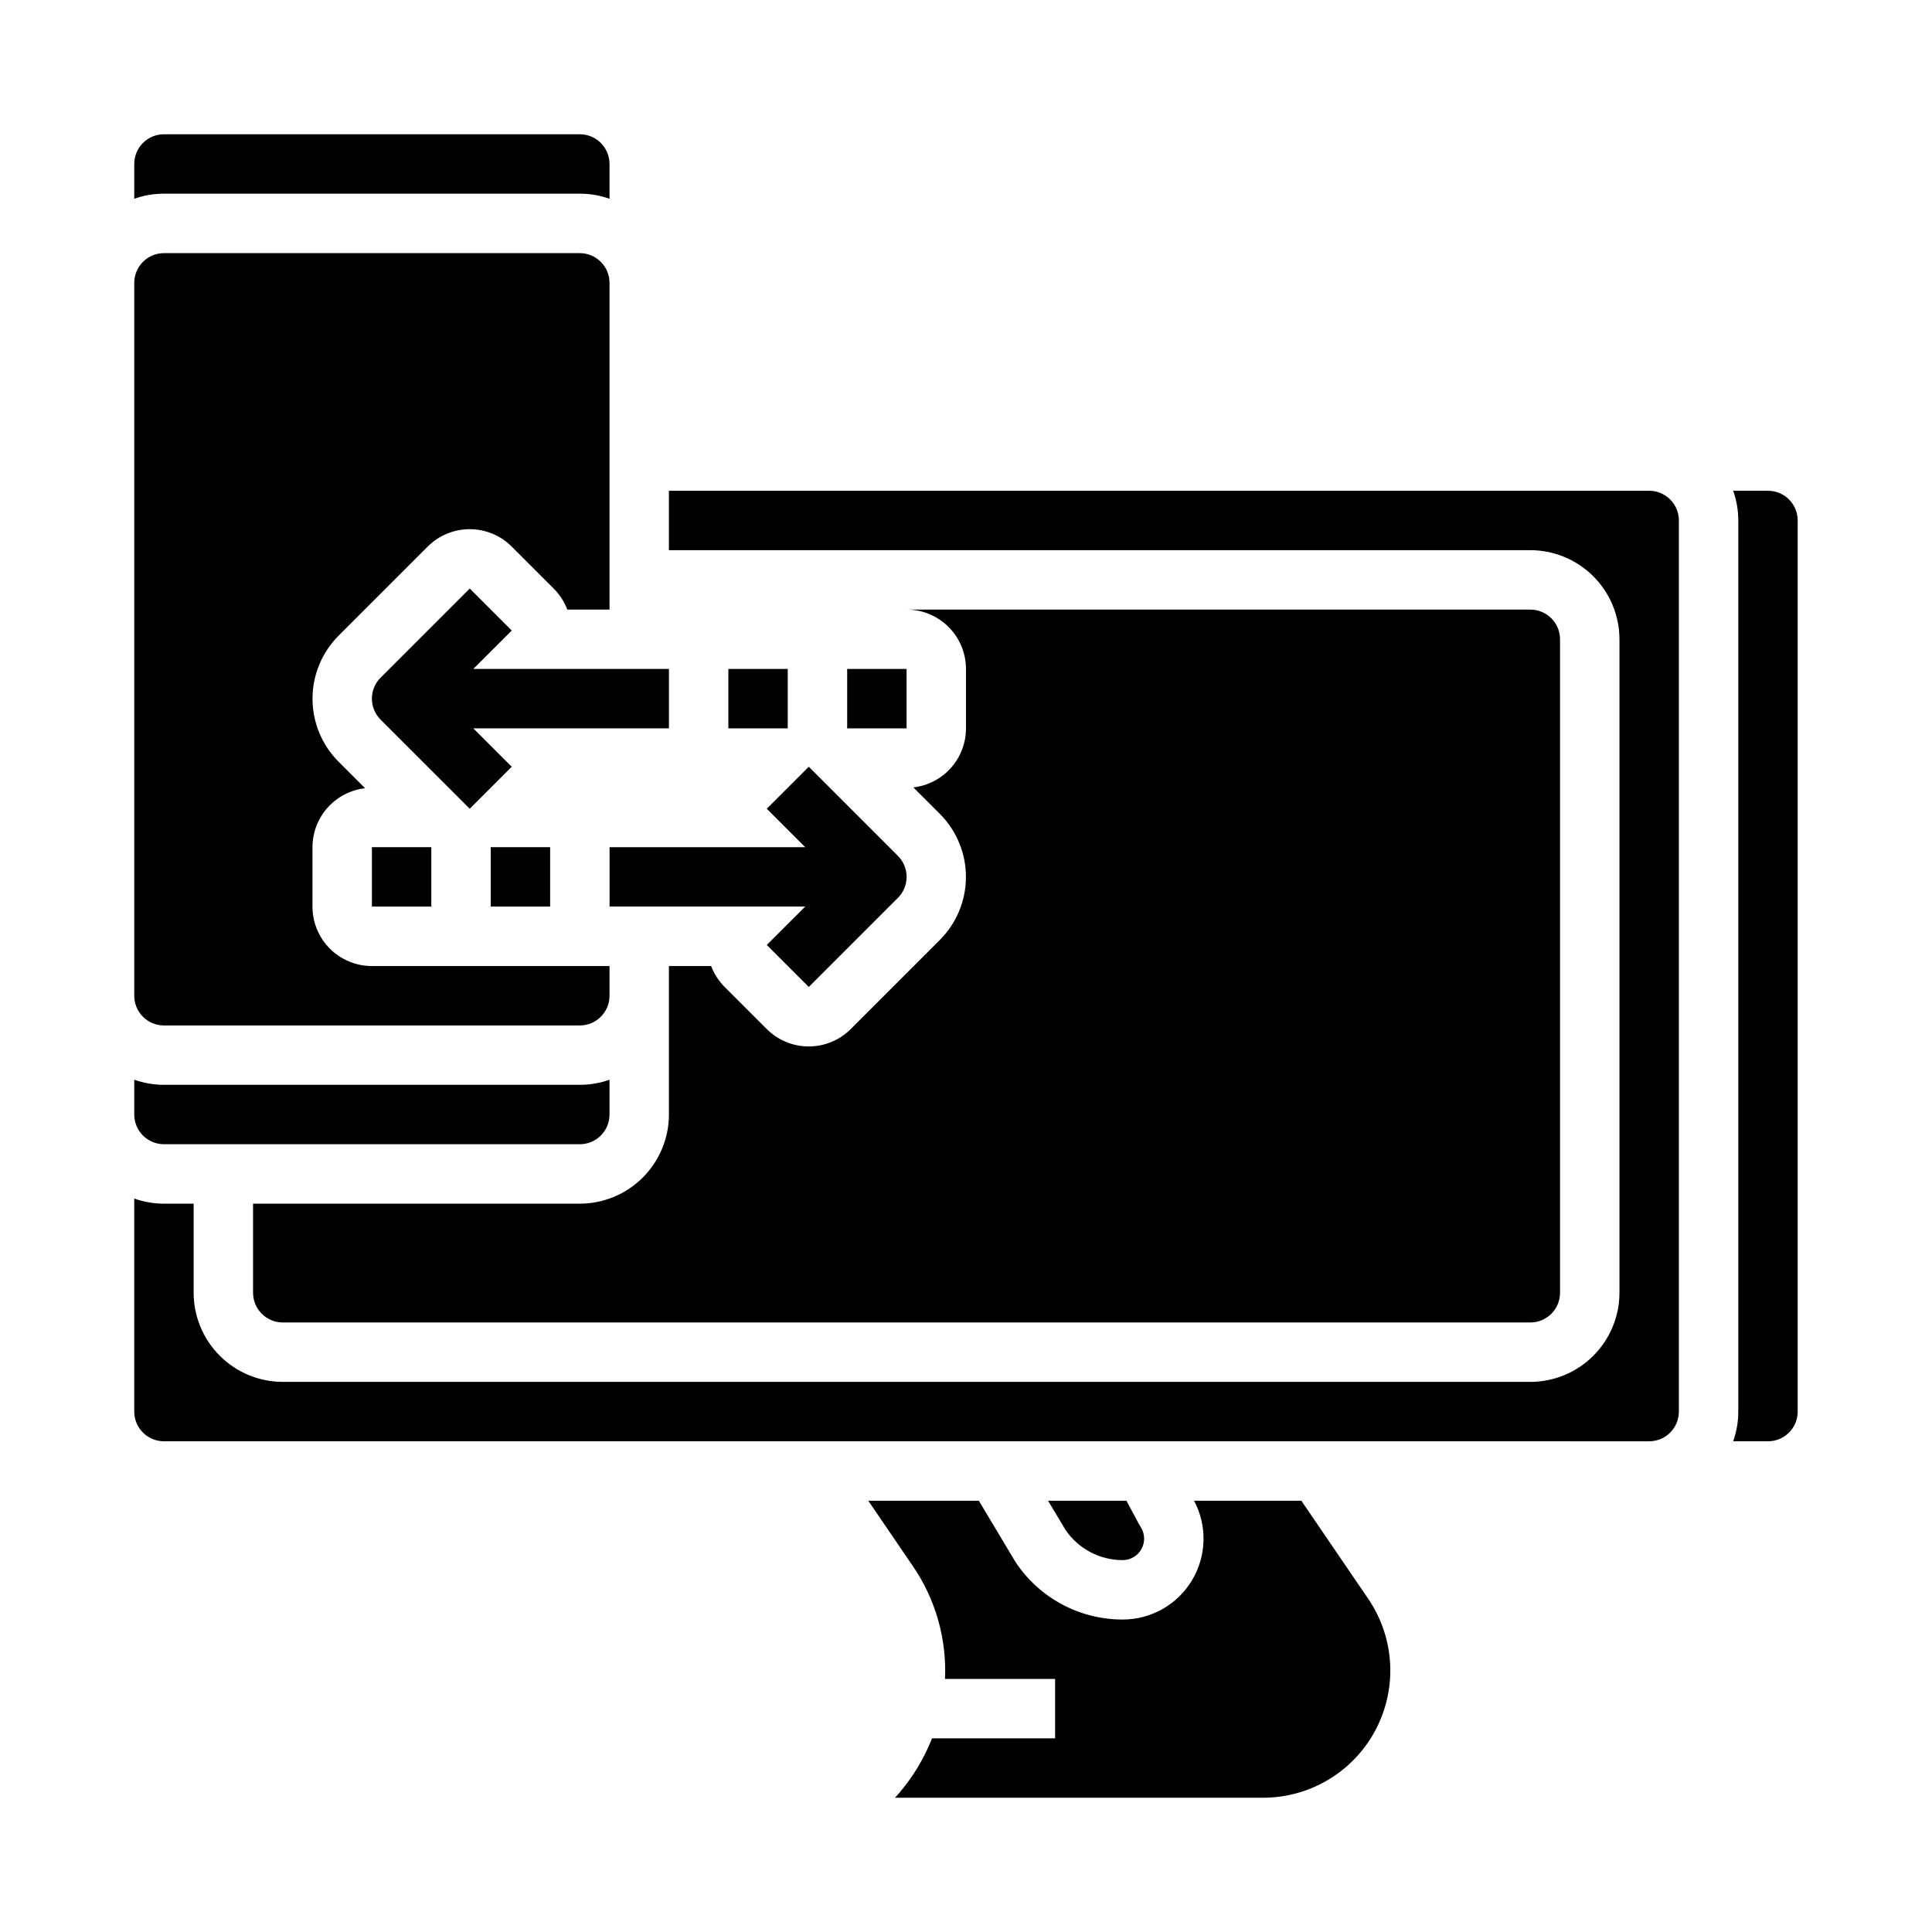
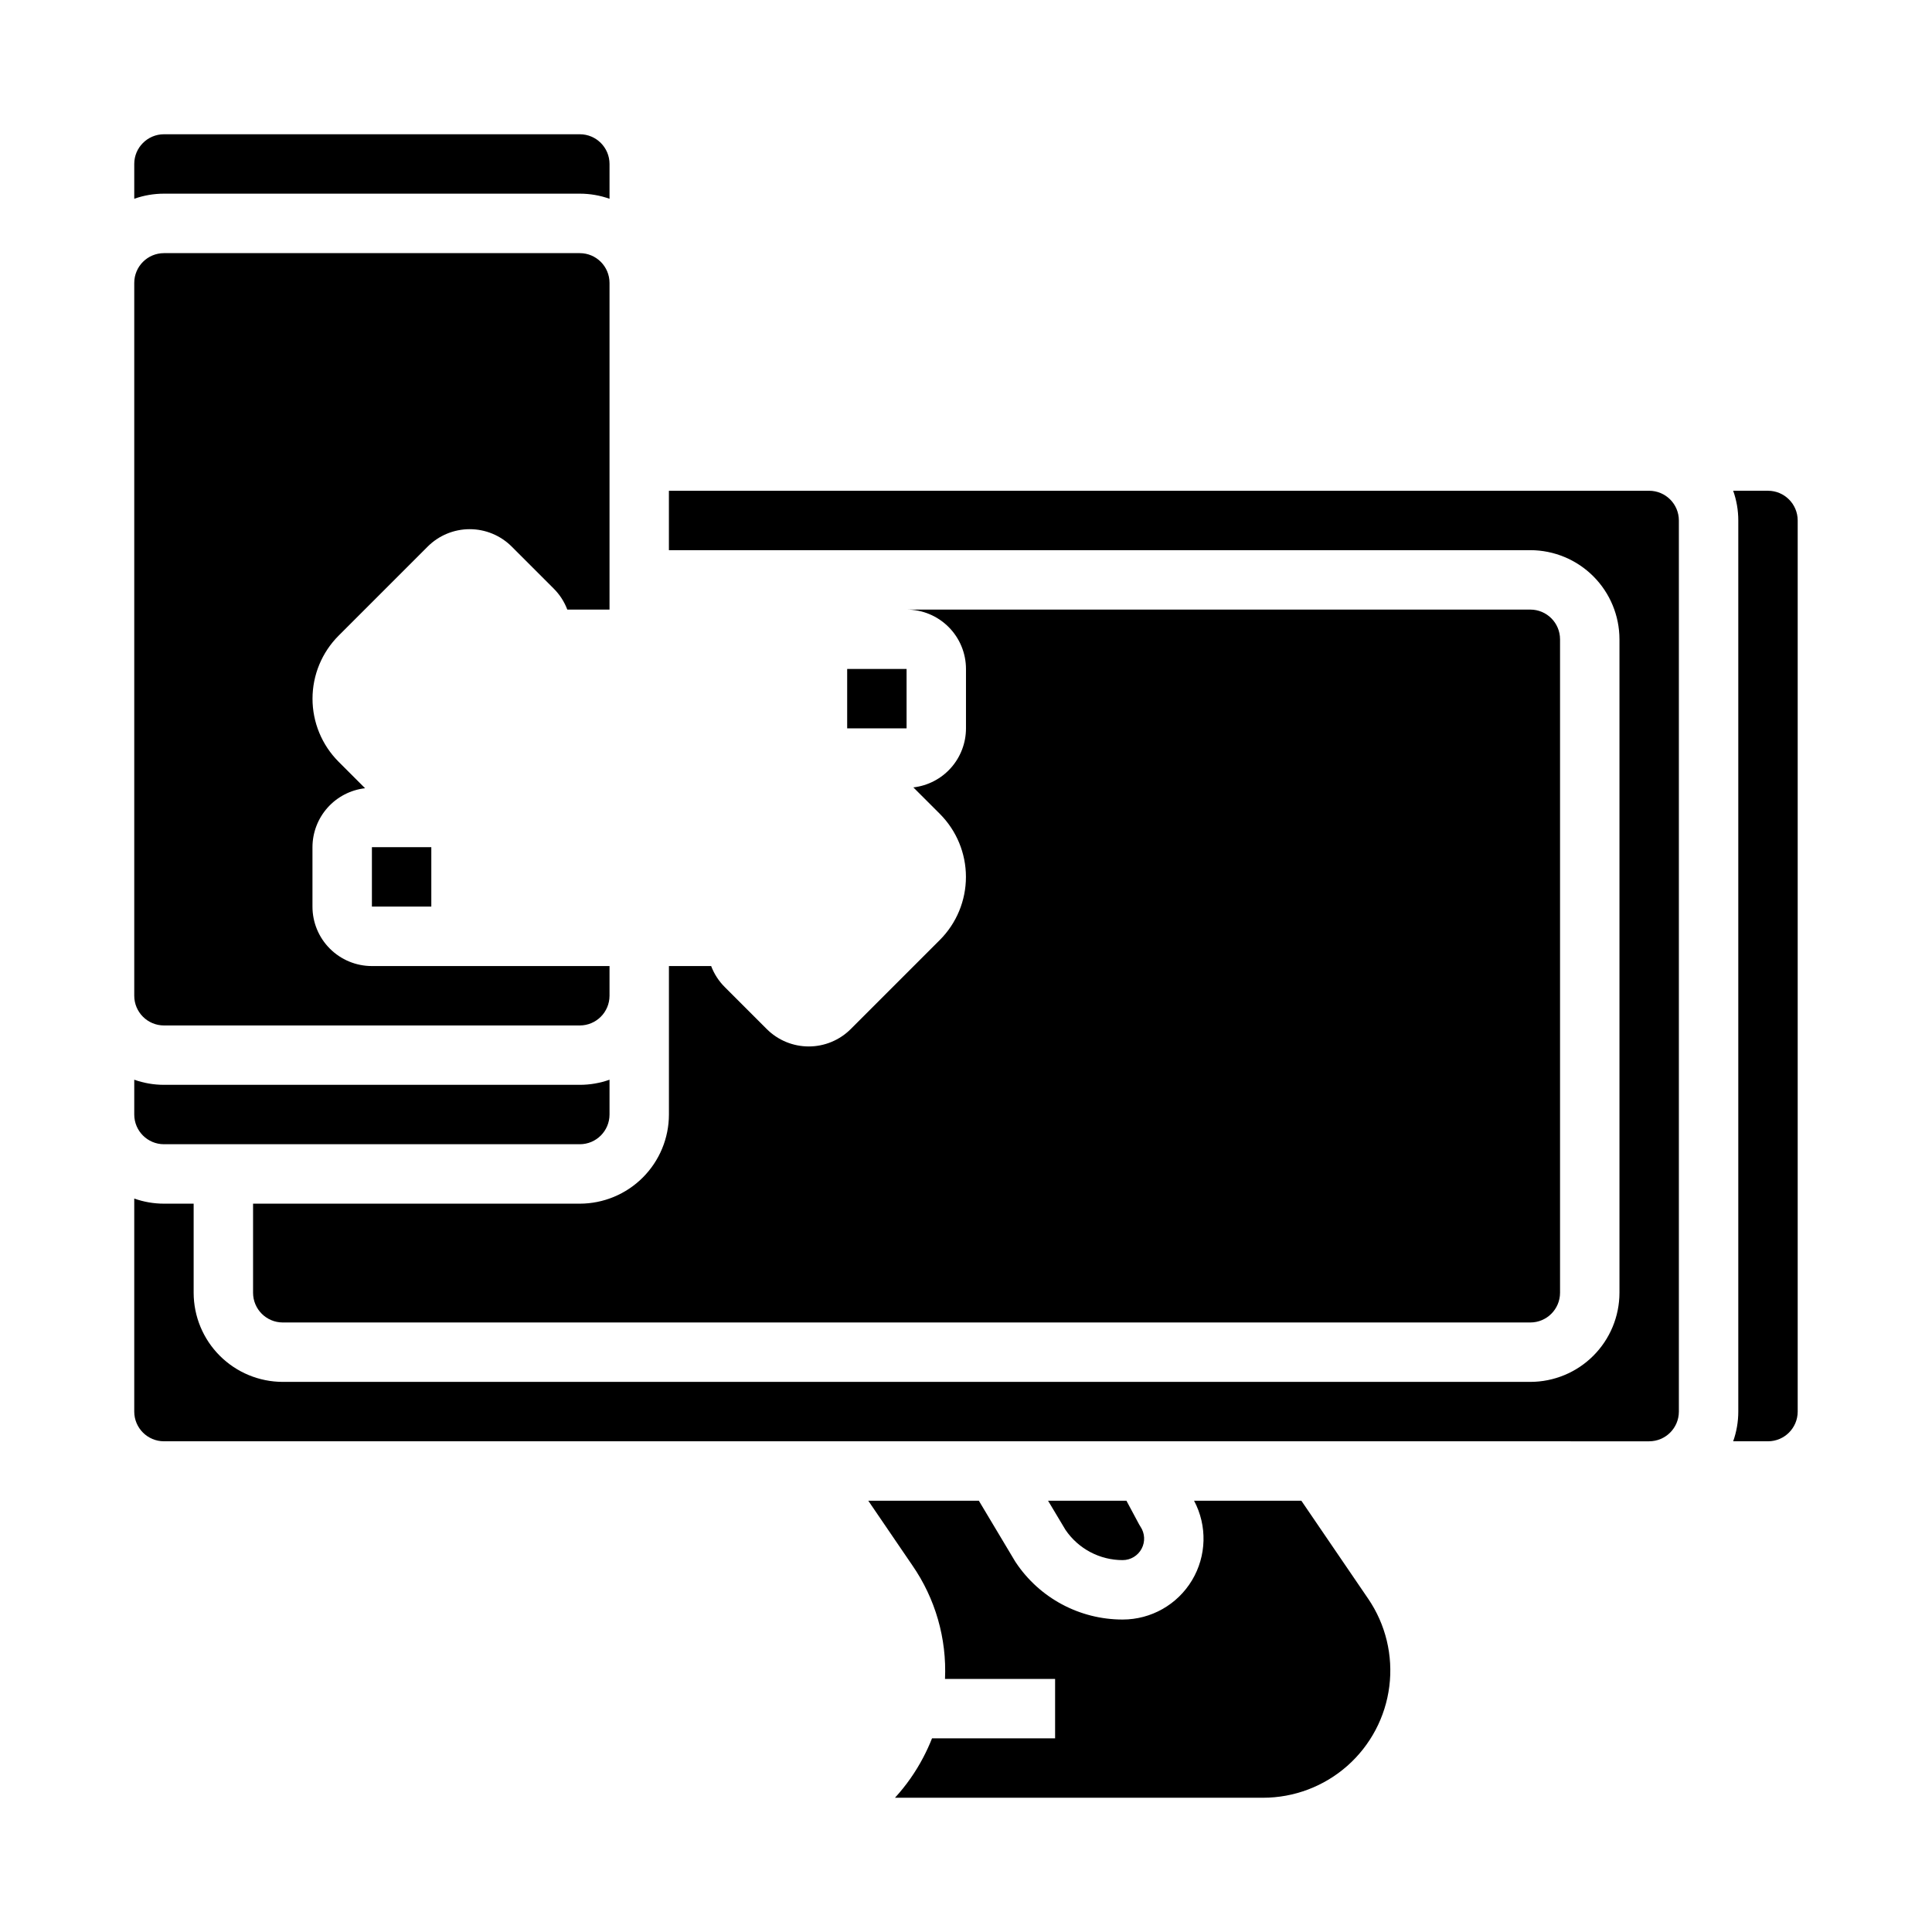
<svg xmlns="http://www.w3.org/2000/svg" fill="#000000" width="800px" height="800px" version="1.1" viewBox="144 144 512 512">
  <g>
    <path d="m187.45 179.58h110.21c4.344 0.004 7.863 3.527 7.871 7.871v9.227c-2.527-0.898-5.191-1.355-7.871-1.355h-110.21c-2.68 0-5.344 0.457-7.871 1.355v-9.227c0.004-4.344 3.527-7.867 7.871-7.871zm-7.871 251.91v-1.355c2.527 0.898 5.191 1.355 7.871 1.355h110.21c2.68 0 5.344-0.457 7.871-1.355v9.227c-0.008 4.344-3.527 7.867-7.871 7.871h-110.21c-4.344-0.004-7.867-3.527-7.871-7.871zm327.01 136.2c4.629 6.789 6.621 15.039 5.598 23.195-1.02 8.156-4.984 15.656-11.148 21.098-6.164 5.438-14.102 8.438-22.32 8.438h-97.539c2.93-3.203 5.438-6.769 7.457-10.613 0.879-1.664 1.668-3.379 2.359-5.129h32.617v-15.746h-29.176c0.484-10.715-2.559-21.293-8.664-30.113l-11.672-17.117h29.305l9.559 15.988c0.066 0.113 0.133 0.219 0.207 0.328 6.309 9.488 16.953 15.184 28.348 15.172 7.523 0 14.496-3.941 18.367-10.391 3.875-6.449 4.086-14.457 0.551-21.098h28.43zm-60.727-19.738c0.121 0.223 0.25 0.441 0.391 0.652v-0.004c1.16 1.746 1.27 3.992 0.281 5.84-0.992 1.852-2.918 3.004-5.016 3.004-6.066 0.008-11.742-2.996-15.152-8.016l-4.621-7.727h20.77zm1.367-21.996h-259.78c-4.344-0.004-7.867-3.523-7.871-7.871v-56.457c2.527 0.898 5.191 1.355 7.871 1.355h7.871v23.617-0.004c0.008 6.262 2.5 12.266 6.926 16.691 4.43 4.43 10.43 6.918 16.691 6.926h330.62c6.262-0.008 12.266-2.496 16.691-6.926 4.426-4.426 6.918-10.43 6.926-16.691v-173.18c-0.008-6.262-2.5-12.266-6.926-16.691-4.426-4.426-10.43-6.918-16.691-6.926h-228.29v-15.742h259.78c4.348 0.004 7.867 3.527 7.871 7.871v236.16c-0.004 4.348-3.523 7.867-7.871 7.871zm173.18-7.871c-0.004 4.348-3.523 7.867-7.871 7.871h-9.227c0.898-2.527 1.355-5.188 1.355-7.871v-236.16c0-2.684-0.457-5.344-1.355-7.871h9.227c4.348 0.004 7.867 3.527 7.871 7.871zm-70.848-212.54h-165.31c4.176-0.004 8.184 1.656 11.133 4.609 2.953 2.953 4.613 6.957 4.613 11.133v15.746c-0.004 3.863-1.426 7.59-3.996 10.473-2.57 2.883-6.109 4.719-9.949 5.164l7.027 7.023c4.422 4.434 6.906 10.438 6.906 16.699 0 6.262-2.484 12.266-6.906 16.699l-23.617 23.617v-0.004c-2.953 2.957-6.957 4.617-11.133 4.617s-8.184-1.66-11.137-4.617l-11.129-11.129c-1.582-1.578-2.809-3.477-3.602-5.566h-11.188v39.359c-0.008 6.262-2.5 12.262-6.926 16.688-4.426 4.43-10.43 6.918-16.688 6.93h-86.594v23.617-0.004c0.004 4.348 3.527 7.867 7.871 7.871h330.62c4.348-0.004 7.867-3.523 7.871-7.871v-173.18c-0.004-4.344-3.523-7.867-7.871-7.871zm-244.03 102.34v-7.871h-62.977c-4.176 0-8.184-1.66-11.133-4.613-2.953-2.949-4.613-6.957-4.613-11.133v-15.742c0.004-3.863 1.426-7.594 3.996-10.477 2.57-2.883 6.109-4.719 9.949-5.16l-7.027-7.027c-4.422-4.43-6.906-10.438-6.906-16.699 0-6.258 2.484-12.266 6.906-16.695l23.617-23.617c2.953-2.953 6.957-4.613 11.133-4.613s8.184 1.66 11.137 4.613l11.129 11.129c1.582 1.578 2.809 3.477 3.602 5.57h11.188v-86.594c-0.008-4.344-3.527-7.867-7.871-7.871h-110.21c-4.344 0.004-7.867 3.527-7.871 7.871v188.93c0.004 4.344 3.527 7.867 7.871 7.871h110.21c4.344-0.004 7.863-3.527 7.871-7.871z" />
    <path d="m439.36 588.93h15.742v15.742h-15.742z" />
-     <path d="m470.85 588.93h15.742v15.742h-15.742z" />
-     <path d="m305.54 384.25h51.844l-10.18 10.176 11.133 11.133 23.617-23.617v0.004c3.074-3.074 3.074-8.059 0-11.133l-23.617-23.617-11.133 11.133 10.18 10.18h-51.844z" />
-     <path d="m274.05 368.51h15.742v15.742h-15.742z" />
+     <path d="m274.05 368.51h15.742h-15.742z" />
    <path d="m242.56 368.51h15.742v15.742h-15.742z" />
    <path d="m368.51 321.28h15.742v15.742h-15.742z" />
-     <path d="m337.02 321.28h15.742v15.742h-15.742z" />
-     <path d="m268.48 358.33 11.133-11.133-10.18-10.176h51.844v-15.746h-51.844l10.18-10.176-11.133-11.133-23.617 23.617v-0.004c-3.074 3.074-3.074 8.059 0 11.137z" />
  </g>
</svg>